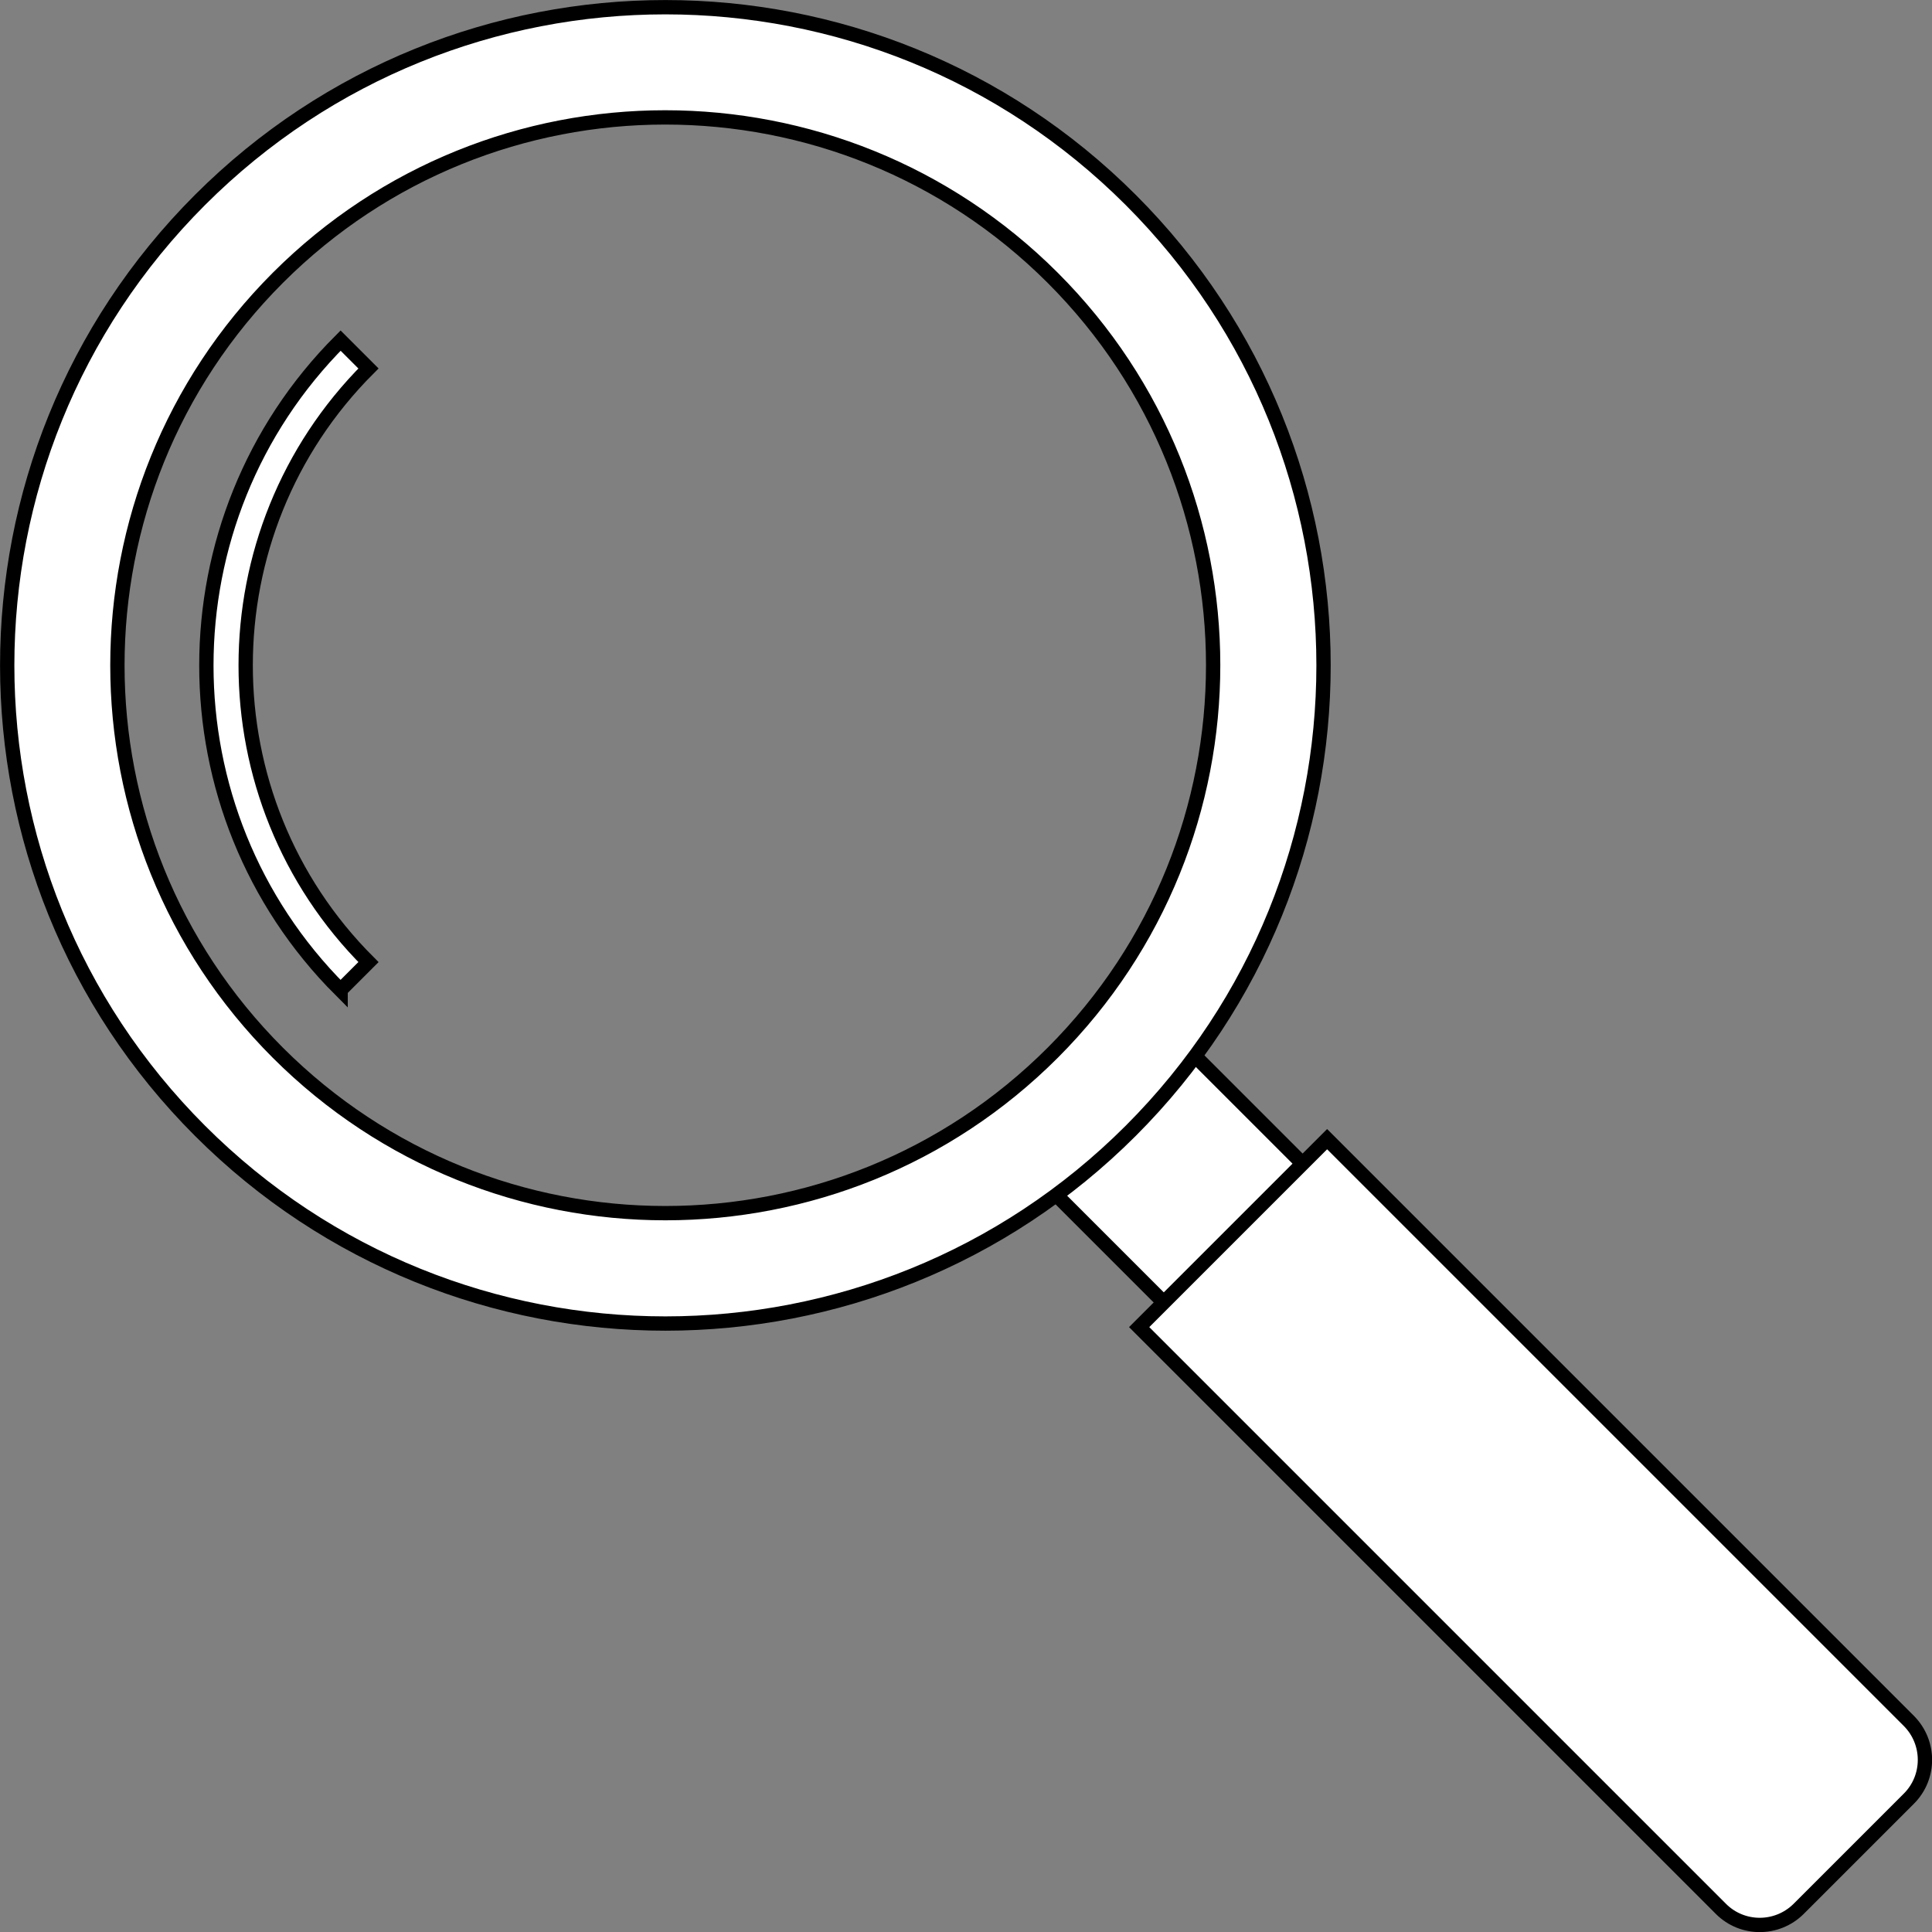
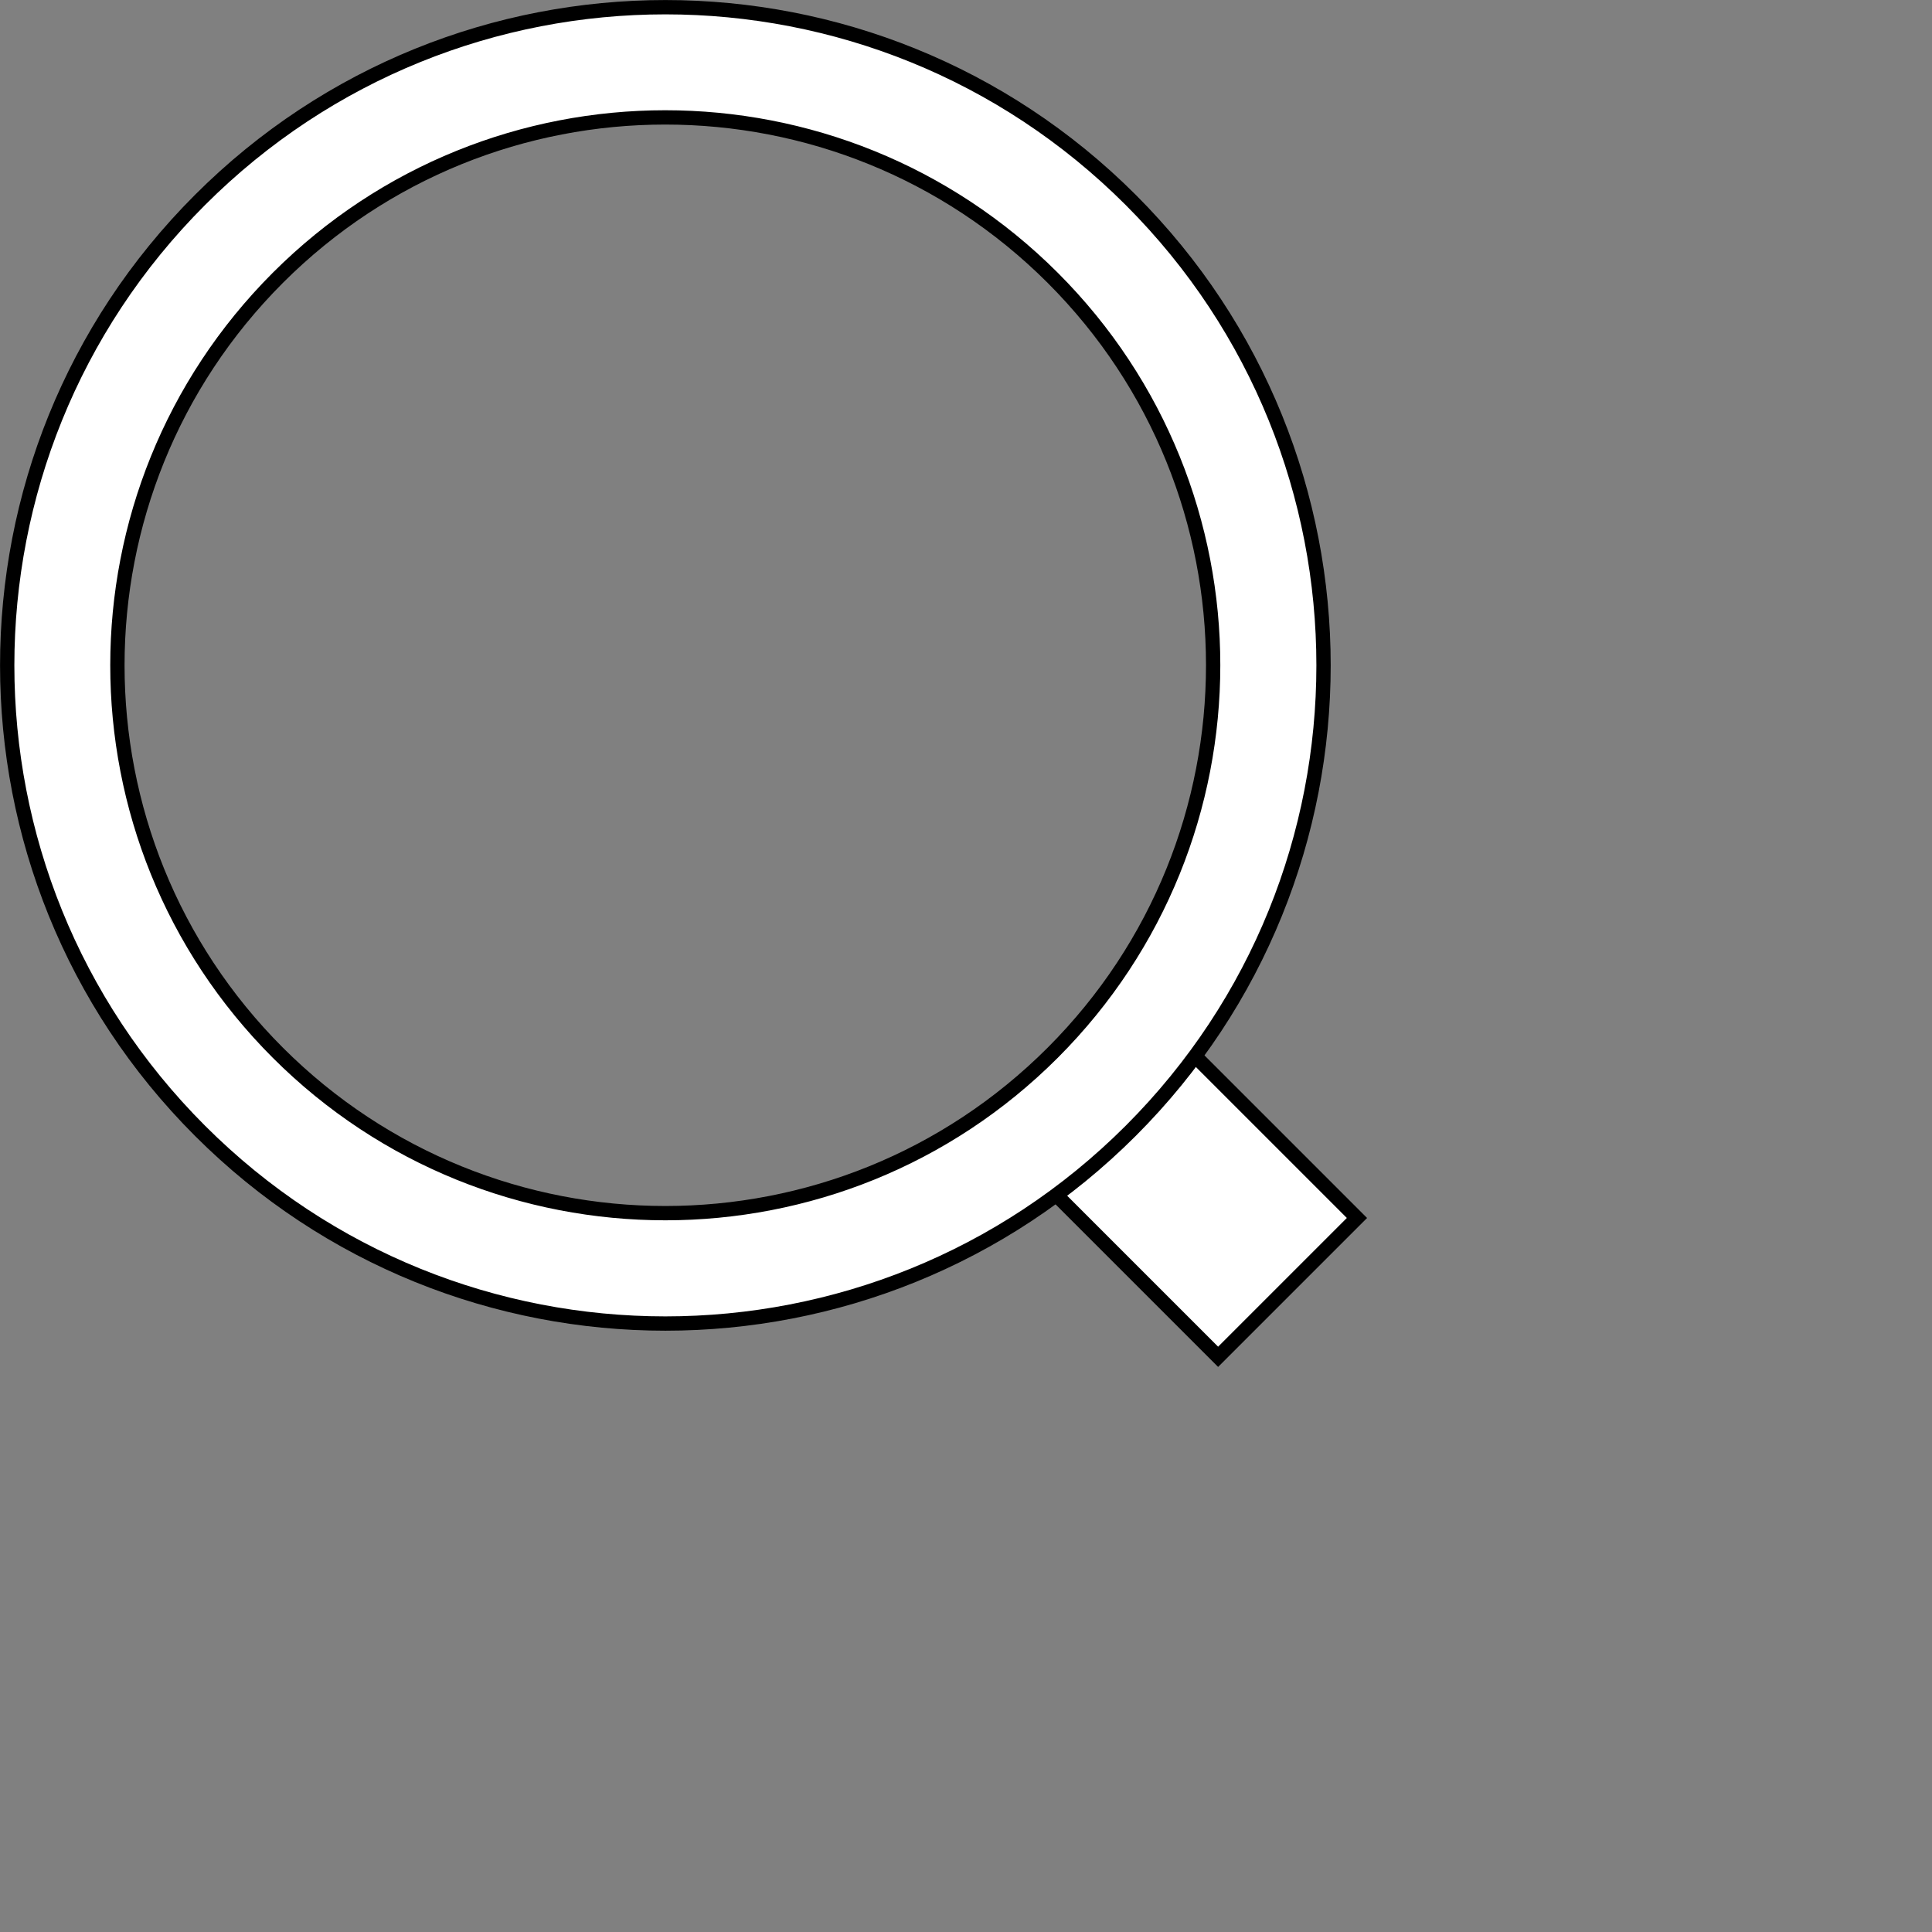
<svg xmlns="http://www.w3.org/2000/svg" id="Layer_2" data-name="Layer 2" viewBox="0 0 101.25 101.25">
  <rect x="0" y="0" width="101.25" height="101.25" fill="#808080" stroke="none" />
  <g id="OEM">
    <g>
      <g>
        <rect x="57.05" y="54.72" width="10.29" height="14.94" transform="translate(-25.76 62.19) rotate(-45)" style="fill: #fff; stroke: #000; stroke-miterlimit: 10; stroke-width: .75px;" />
        <path d="m59.26,10.48C45.79-2.99,23.95-2.99,10.48,10.48c-13.47,13.47-13.47,35.31,0,48.78,13.47,13.47,35.31,13.47,48.78,0,13.47-13.47,13.47-35.31,0-48.78Zm-4.09,44.69c-11.21,11.21-29.39,11.21-40.61,0-11.21-11.21-11.21-29.39,0-40.61,11.21-11.21,29.39-11.21,40.61,0,11.21,11.21,11.21,29.39,0,40.61Z" style="fill: #fff; stroke: #000; stroke-miterlimit: 10; stroke-width: .75px;" />
-         <path d="m59.7,69.55l30.49,30.49c1.12,1.12,2.94,1.12,4.07,0l5.78-5.78c1.12-1.12,1.12-2.94,0-4.07l-30.49-30.49-9.84,9.84Z" style="fill: #fff; stroke: #000; stroke-miterlimit: 10; stroke-width: .75px;" />
      </g>
-       <path d="m17.85,51.89c-9.38-9.38-9.38-24.65,0-34.04l1.46,1.46c-8.58,8.58-8.58,22.54,0,31.11l-1.46,1.46Z" style="fill: #fff; stroke: #000; stroke-miterlimit: 10; stroke-width: .75px;" />
    </g>
  </g>
</svg>